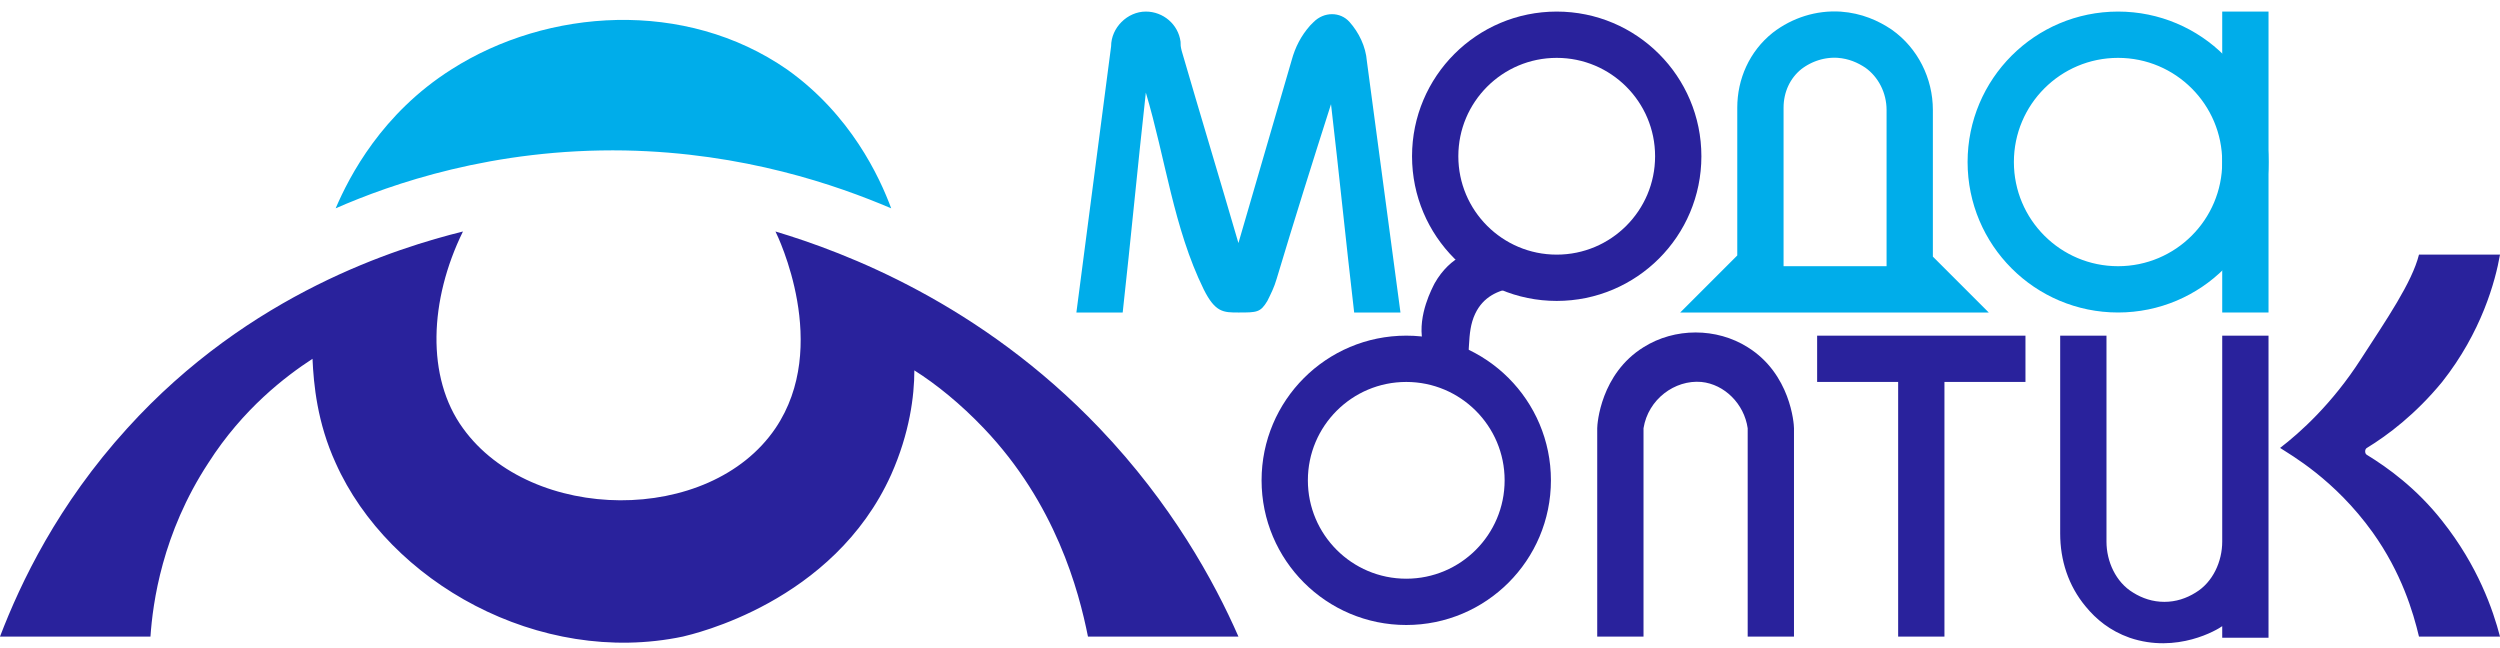
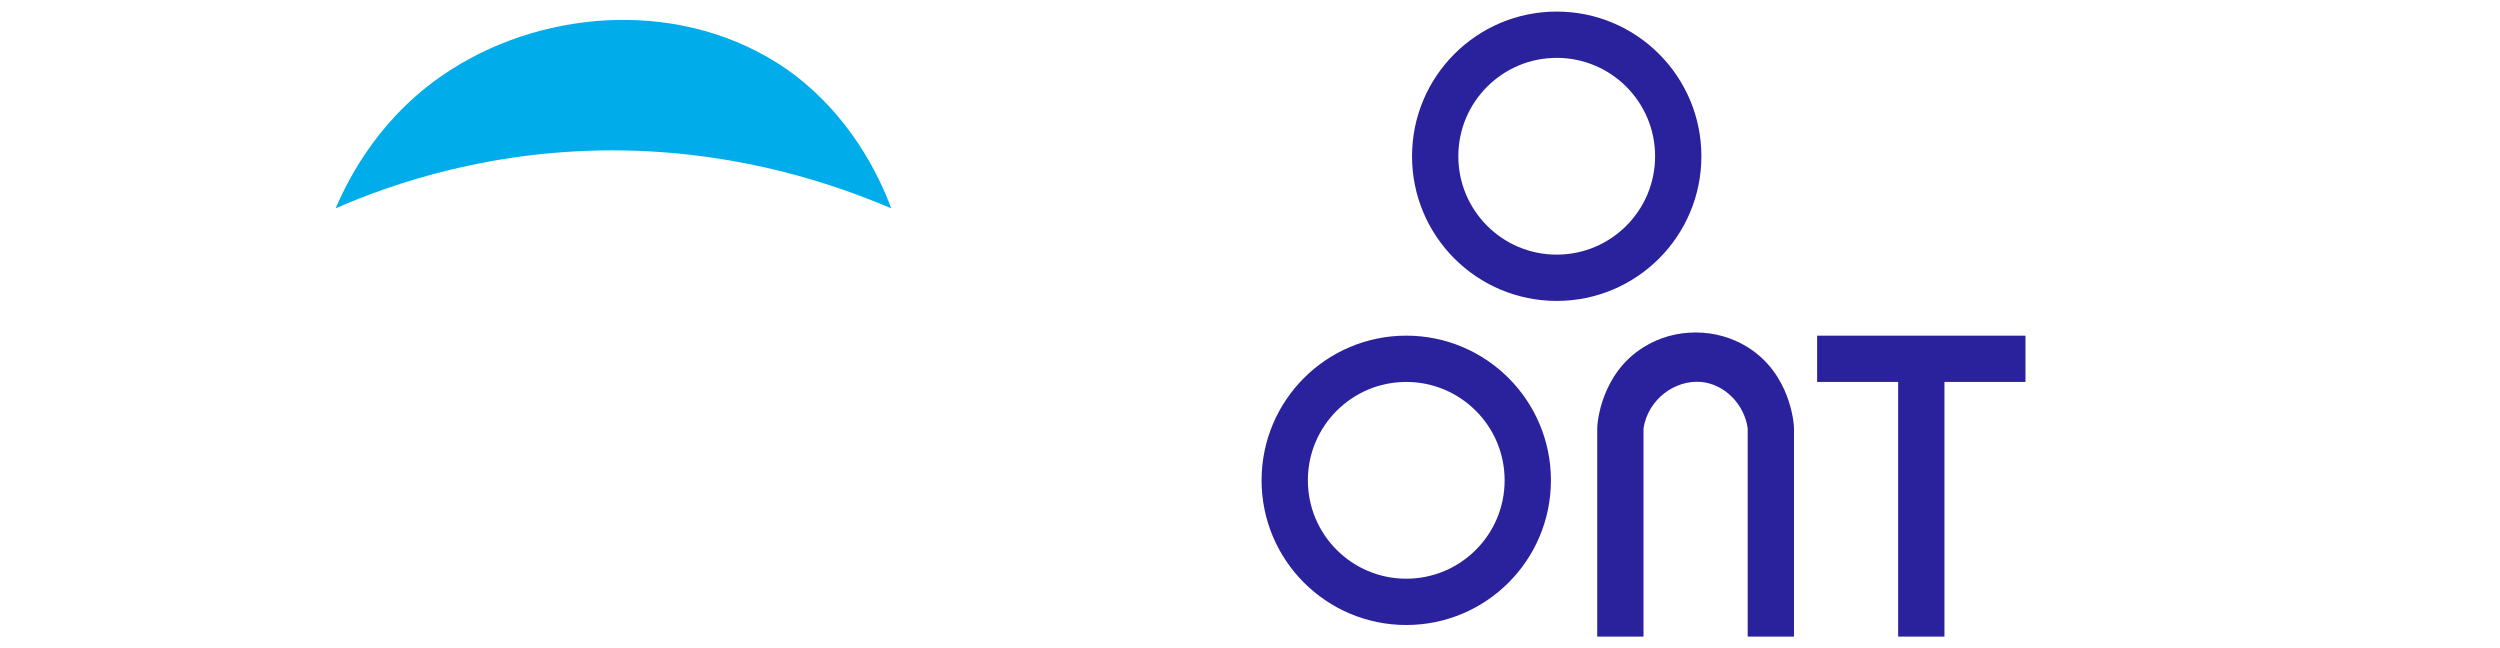
<svg xmlns="http://www.w3.org/2000/svg" width="216" height="56" fill="none">
  <path d="M29 18c4.8-2.1 13.6-5.2 25-5 10.3.2 18.3 3 23 5-1-2.7-3.5-8.1-9-12C59.2-.1 47.3.7 39 6c-6 3.8-8.8 9.2-10 12z" fill="#00ADEA" />
  <path d="M121.5 52c5.799 0 10.5-4.701 10.5-10.5S127.299 31 121.5 31 111 35.701 111 41.5 115.701 52 121.5 52zm13-28c5.799 0 10.5-4.701 10.5-10.5S140.299 3 134.5 3 124 7.701 124 13.5 128.701 24 134.5 24z" stroke="#29229C" stroke-width="4" stroke-miterlimit="10" />
-   <path d="M126.001 31.6c.7-.7.1-2.8 1-4.7.8-1.7 2.3-2.3 3.6-2.5-.2-.5-.7-1.5-1.6-2-1.4-.7-3.4.2-4.6 2.3-.2.4-1.4 2.6-1 4.7.4 1.9 1.9 2.9 2.6 2.2z" fill="#29229C" stroke="#29229C" stroke-miterlimit="10" />
  <path d="M142 55h-4V37c0-.4.3-4.7 4-7 2.7-1.7 6.3-1.7 9 0 3.7 2.3 4 6.6 4 7v18h-4V37c-.3-2.1-2-3.8-4-4-2.3-.2-4.6 1.5-5 4v18zm22-22v22h4V33h7v-4h-18v4h7z" fill="#29229C" />
-   <path d="M196 1h-4v26h4V1z" fill="#00ADEA" />
-   <path d="M183 25c6.075 0 11-4.925 11-11s-4.925-11-11-11-11 4.925-11 11 4.925 11 11 11zm-33 0h17l-2-2V9.5c0-2.1-1-4.1-2.7-5.3-.9-.6-2-1.1-3.4-1.2-1.6-.1-3.2.4-4.5 1.4-1.5 1.2-2.3 3-2.3 4.9v13.6L150 25z" stroke="#00ADEA" stroke-width="4" stroke-miterlimit="10" />
-   <path d="M97 27h-4c1-7.7 2-15.3 3-23 0-1.6 1.4-3 3-3 1.5 0 2.8 1.1 3 2.6 0 .3 0 .4.1.8 1.6 5.5 3.3 11.1 4.9 16.6l4.6-15.8c.3-1.1.8-2.1 1.6-3l.3-.3c.9-.9 2.3-.9 3.1 0 .8.9 1.4 2.1 1.5 3.4L121 27h-4c-.7-6-1.3-12-2-18-1.6 5-3.2 10.1-4.7 15.1-.2.7-.5 1.3-.8 1.9-.6 1-.9 1-2.5 1-1.3 0-2 0-3-2-2.6-5.3-3.3-11.3-5-17-.7 6.3-1.3 12.7-2 19z" fill="#00ADEA" />
-   <path d="M178 29v17.1c0 2.3.7 4.5 2.2 6.3.9 1.1 2.1 2.1 3.8 2.7 4.1 1.4 7.6-.7 8-1v1h4V29h-4v17.8c0 1.7-.8 3.5-2.3 4.4-.8.5-1.7.8-2.7.8-1 0-1.9-.3-2.7-.8-1.5-.9-2.3-2.7-2.3-4.4V29h-4zm19 9.7c.9.6 4.7 2.7 8 7.3 2.5 3.5 3.5 6.9 4 9h7c-.6-2.3-1.9-6.1-5-10-2.2-2.8-4.7-4.6-6.5-5.7-.2-.1-.2-.5 0-.6 1.8-1.1 4.2-2.9 6.5-5.7 3.4-4.3 4.6-8.7 5-11h-7c-.6 2.4-2.8 5.6-5 9-2.5 3.9-5.3 6.4-7 7.7zM13 55H0c1.8-4.7 5-11.4 11-18 10.6-11.7 23.4-15.6 29-17-2.9 5.9-3.2 12.6 0 17 5.9 8.2 21.3 8.4 27 0 4.8-7.1.2-16.6 0-17 6 1.8 17.7 6.2 28 17 6.2 6.5 9.9 13.2 12 18H94c-.8-4-2.8-11.5-9-18-2-2.1-4.1-3.8-6-5 0 2.2-.4 5.4-2 9-5 11.1-17.2 13.8-18 14-12.4 2.6-25.4-4.7-30-15-1.6-3.5-1.9-6.8-2-9-2.3 1.5-6 4.3-9 9-4 6.1-4.8 12.1-5 15z" fill="#29229C" />
</svg>